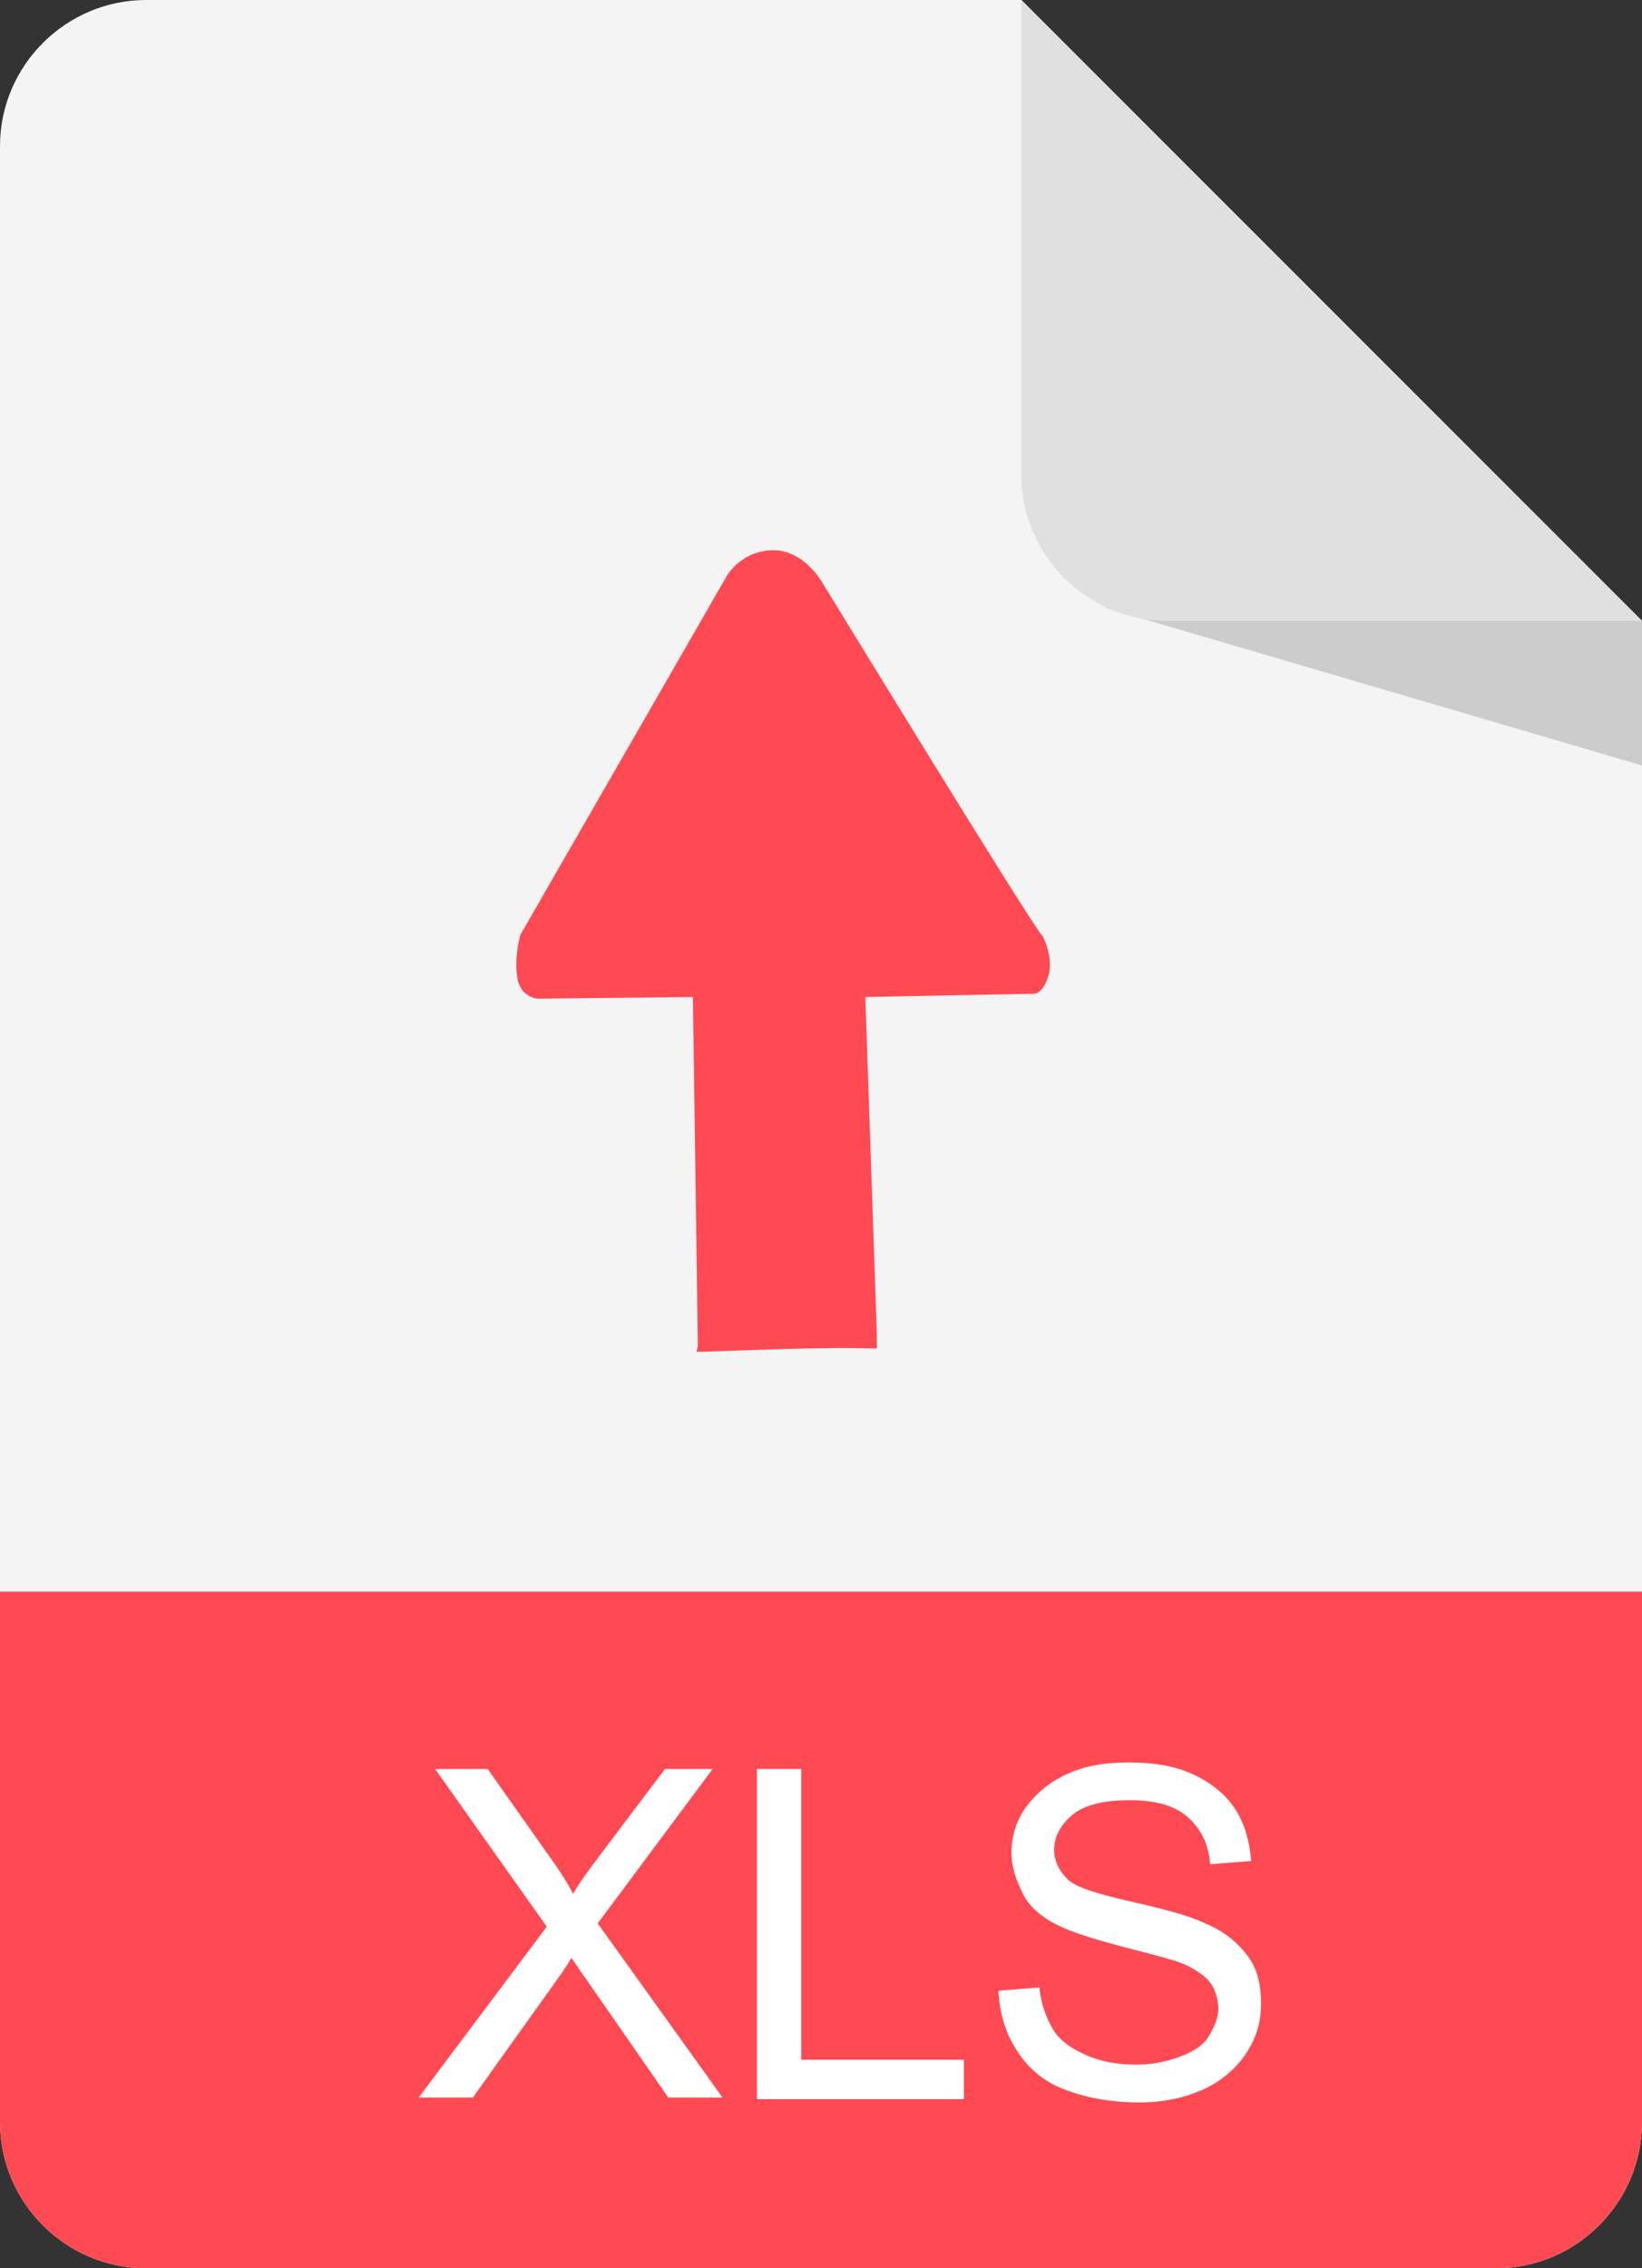
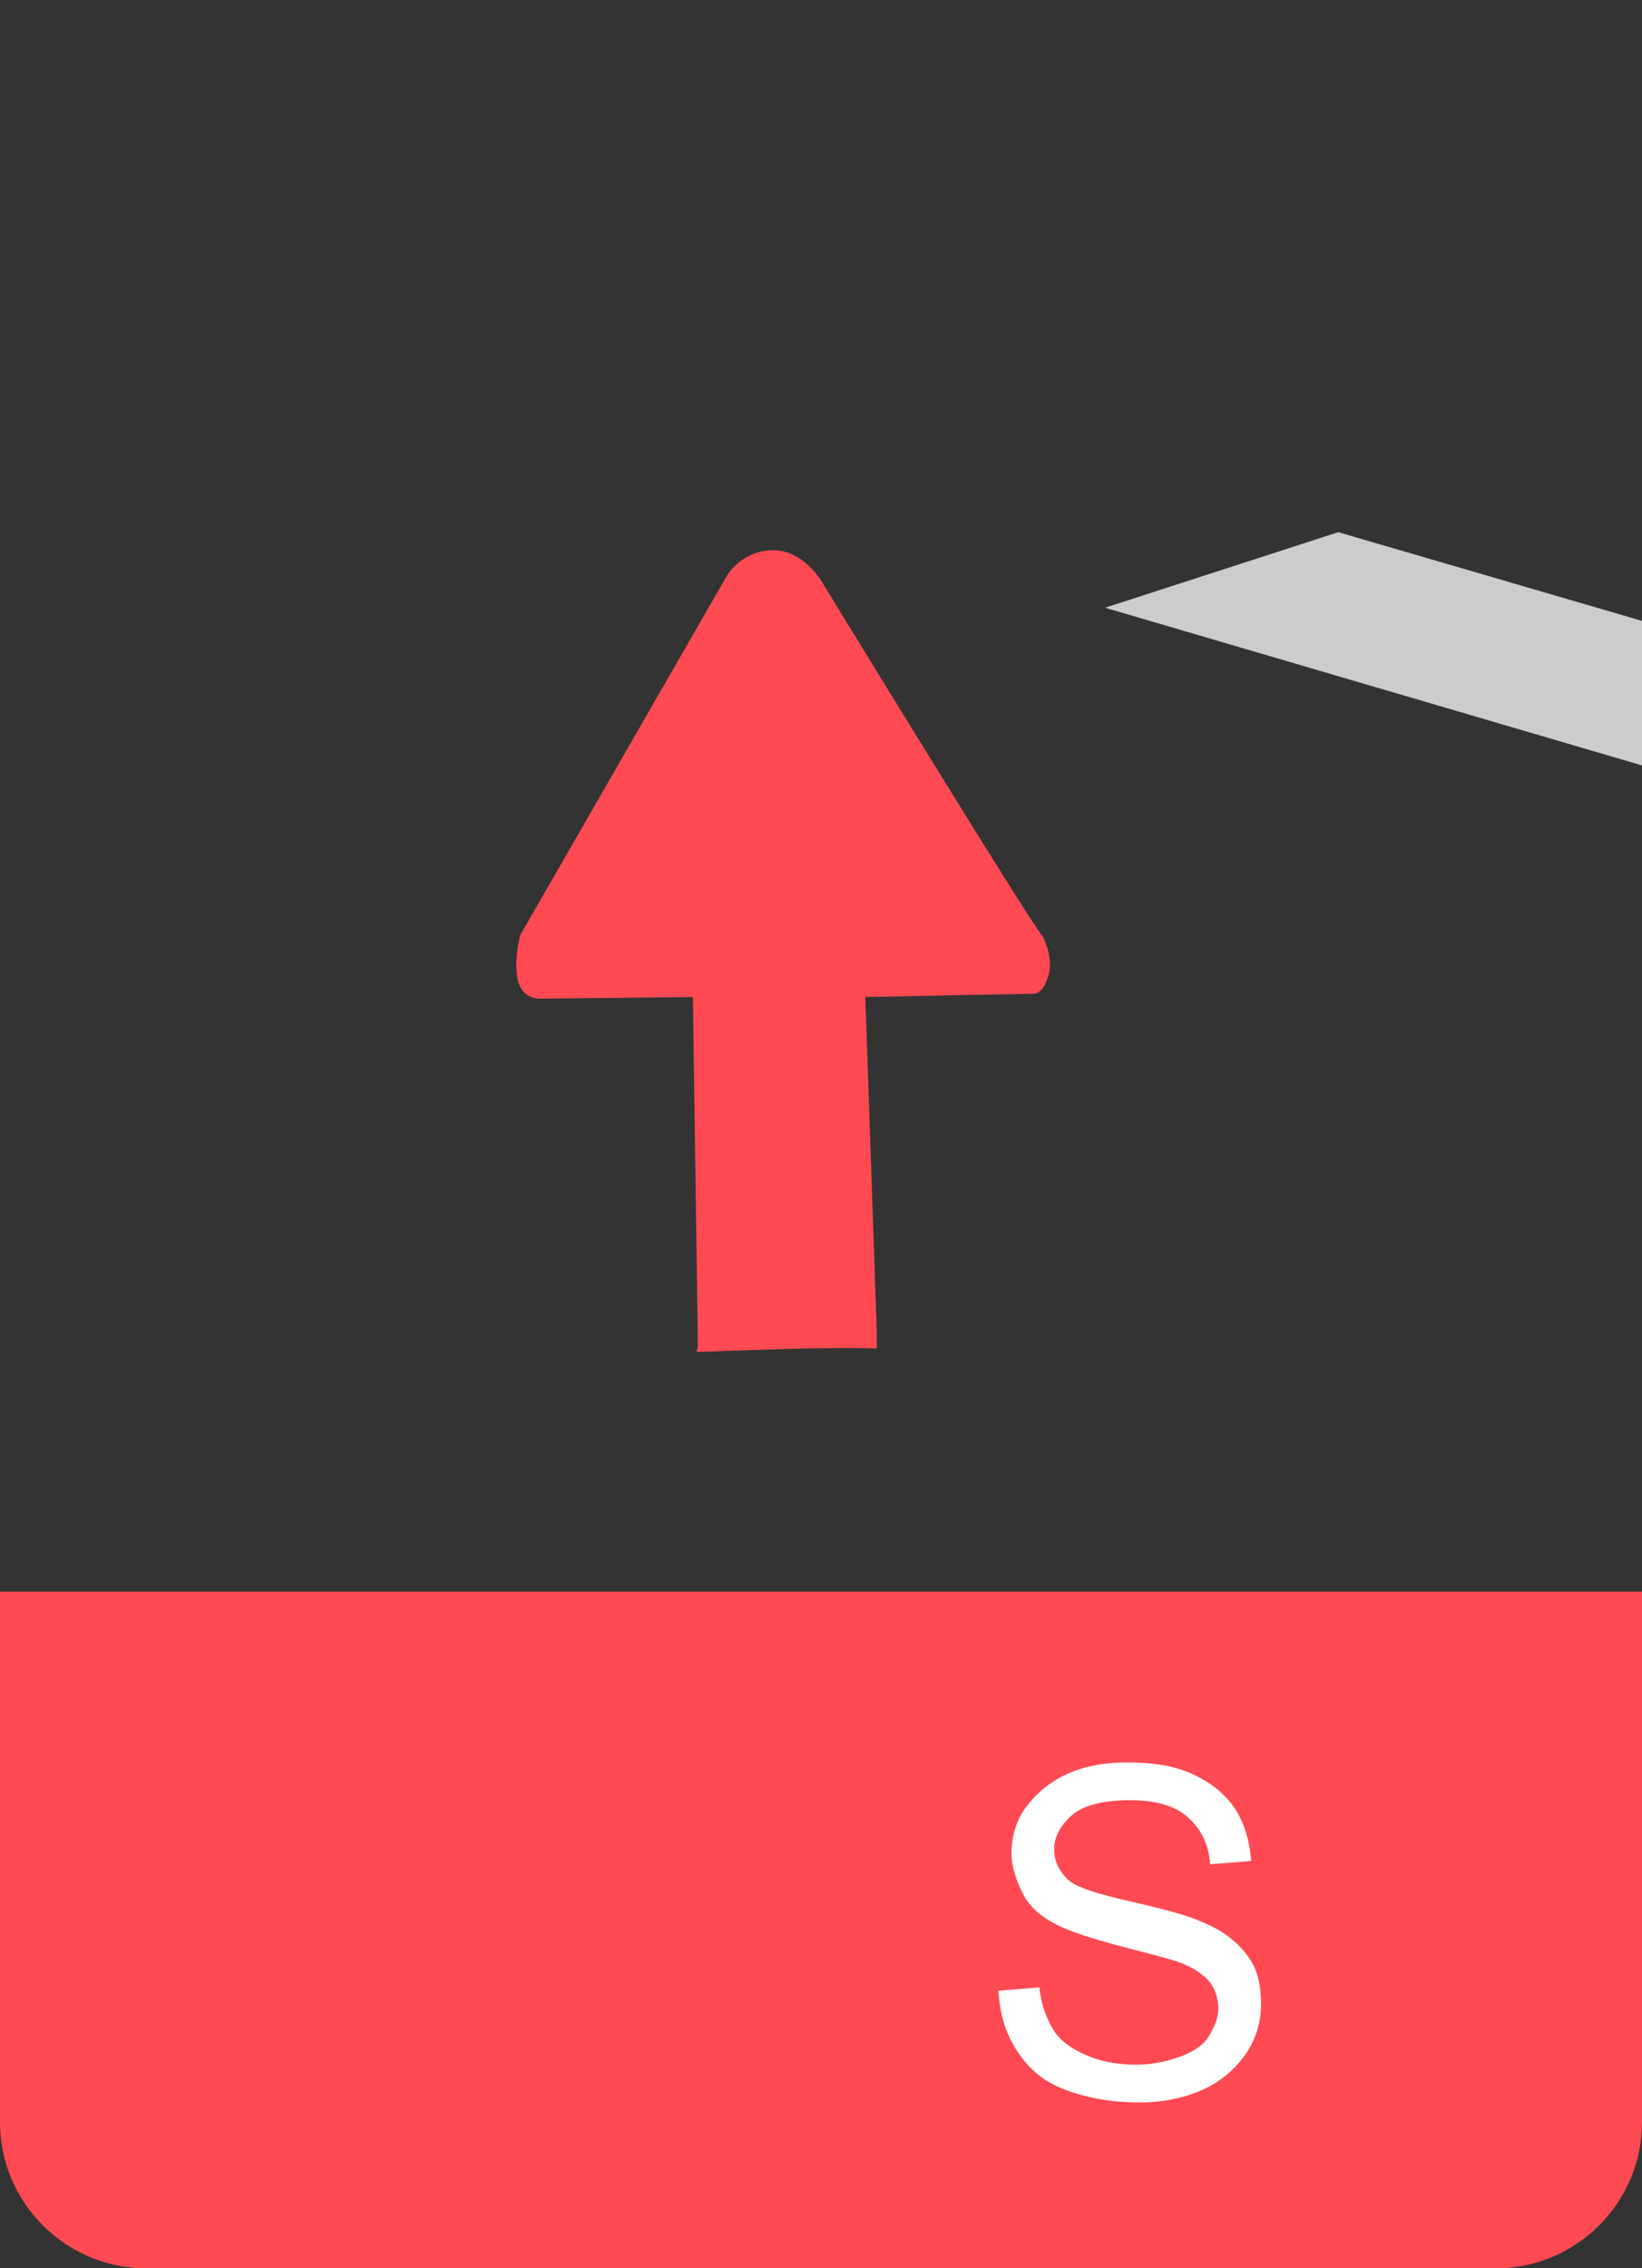
<svg xmlns="http://www.w3.org/2000/svg" version="1.1" id="icon" x="0px" y="0px" viewBox="0 0 100 138.1" style="enable-background:new 0 0 100 138.1;">
  <rect x="0" y="0" width="100" height="138.1" fill="#333333" stroke="none" />
  <style type="text/css">
        .st0{fill:#F4F4F4;}
        .st1{fill:#CCCCCC;}
        .st2{fill:#DFE0DF;}
        .st3{fill:#FF4A53;}
        .st4{fill:#FFFFFF;}
    </style>
  <g>
-     <path class="st0" d="M100,37.8v91.4c0,4.9-4,8.9-8.9,8.9H8.9c-4.9,0-8.9-4-8.9-8.9V8.9C0,4,4,0,8.9,0h53.3L100,37.8z" />
    <polygon class="st1" points="67.3,37 100,46.6 100,37.8 81.5,32.4  " />
-     <path class="st2" d="M100,37.8H71.1c-4.9,0-8.9-4-8.9-8.9V0L100,37.8z" />
    <path class="st3" d="M0,96.9v32.3c0,4.9,4,8.9,8.9,8.9h82.2c4.9,0,8.9-4,8.9-8.9V96.9H0z" />
    <path class="st3" d="M44.3,35L31.7,56.9c0,0-0.4,1.3-0.2,2.6c0.2,1.3,1.3,1.3,1.3,1.3l9.4-0.1l0.3,21.2c0,0,0,0.2-0.1,0.4   c0.1,0,0.1,0,0.2,0c3.6-0.1,7.2-0.3,10.8-0.2c0-0.3,0-0.6,0-0.9l-0.7-20.5L63,60.5c0,0,0.6,0,0.9-1.3c0.2-1.1-0.4-2.2-0.4-2.2   C63,56.6,50.1,35.5,50.1,35.5s-1.1-2-3-2C45.2,33.5,44.3,35,44.3,35z" />
  </g>
  <g>
-     <path class="st4" d="M25.5,127.7l7.8-10.4l-6.8-9.6h3.2l3.6,5.1c0.8,1.1,1.3,1.9,1.6,2.5c0.4-0.7,1-1.5,1.6-2.3l4-5.3h2.9l-7,9.4   l7.6,10.6h-3.3l-5-7.2c-0.3-0.4-0.6-0.9-0.9-1.3c-0.4,0.7-0.8,1.2-1,1.5l-5,7H25.5z" />
-     <path class="st4" d="M46.1,127.7v-20h2.7v17.7h9.9v2.4H46.1z" />
    <path class="st4" d="M60.8,121.2l2.5-0.2c0.1,1,0.4,1.8,0.8,2.5s1.1,1.2,2,1.6s1.9,0.6,3.1,0.6c1,0,1.9-0.2,2.7-0.5   s1.4-0.7,1.7-1.2s0.6-1.1,0.6-1.7c0-0.6-0.2-1.2-0.5-1.6s-1-0.9-1.8-1.2c-0.5-0.2-1.7-0.5-3.6-1s-3.1-0.9-3.9-1.3   c-1-0.5-1.7-1.1-2.1-1.9s-0.7-1.6-0.7-2.5c0-1,0.3-2,0.9-2.8s1.4-1.5,2.5-2s2.3-0.7,3.7-0.7c1.5,0,2.8,0.2,3.9,0.7s2,1.2,2.6,2.1   s0.9,2,1,3.2l-2.5,0.2c-0.1-1.3-0.6-2.2-1.4-2.9s-2-1-3.5-1c-1.6,0-2.8,0.3-3.5,0.9s-1.1,1.3-1.1,2.1c0,0.7,0.3,1.3,0.8,1.8   c0.5,0.5,1.8,0.9,4,1.4s3.6,0.9,4.4,1.3c1.2,0.5,2,1.2,2.6,2s0.8,1.8,0.8,2.9c0,1.1-0.3,2.1-0.9,3s-1.5,1.7-2.6,2.2   s-2.4,0.8-3.9,0.8c-1.8,0-3.3-0.3-4.6-0.8s-2.2-1.3-2.9-2.4S60.9,122.6,60.8,121.2z" />
  </g>
</svg>